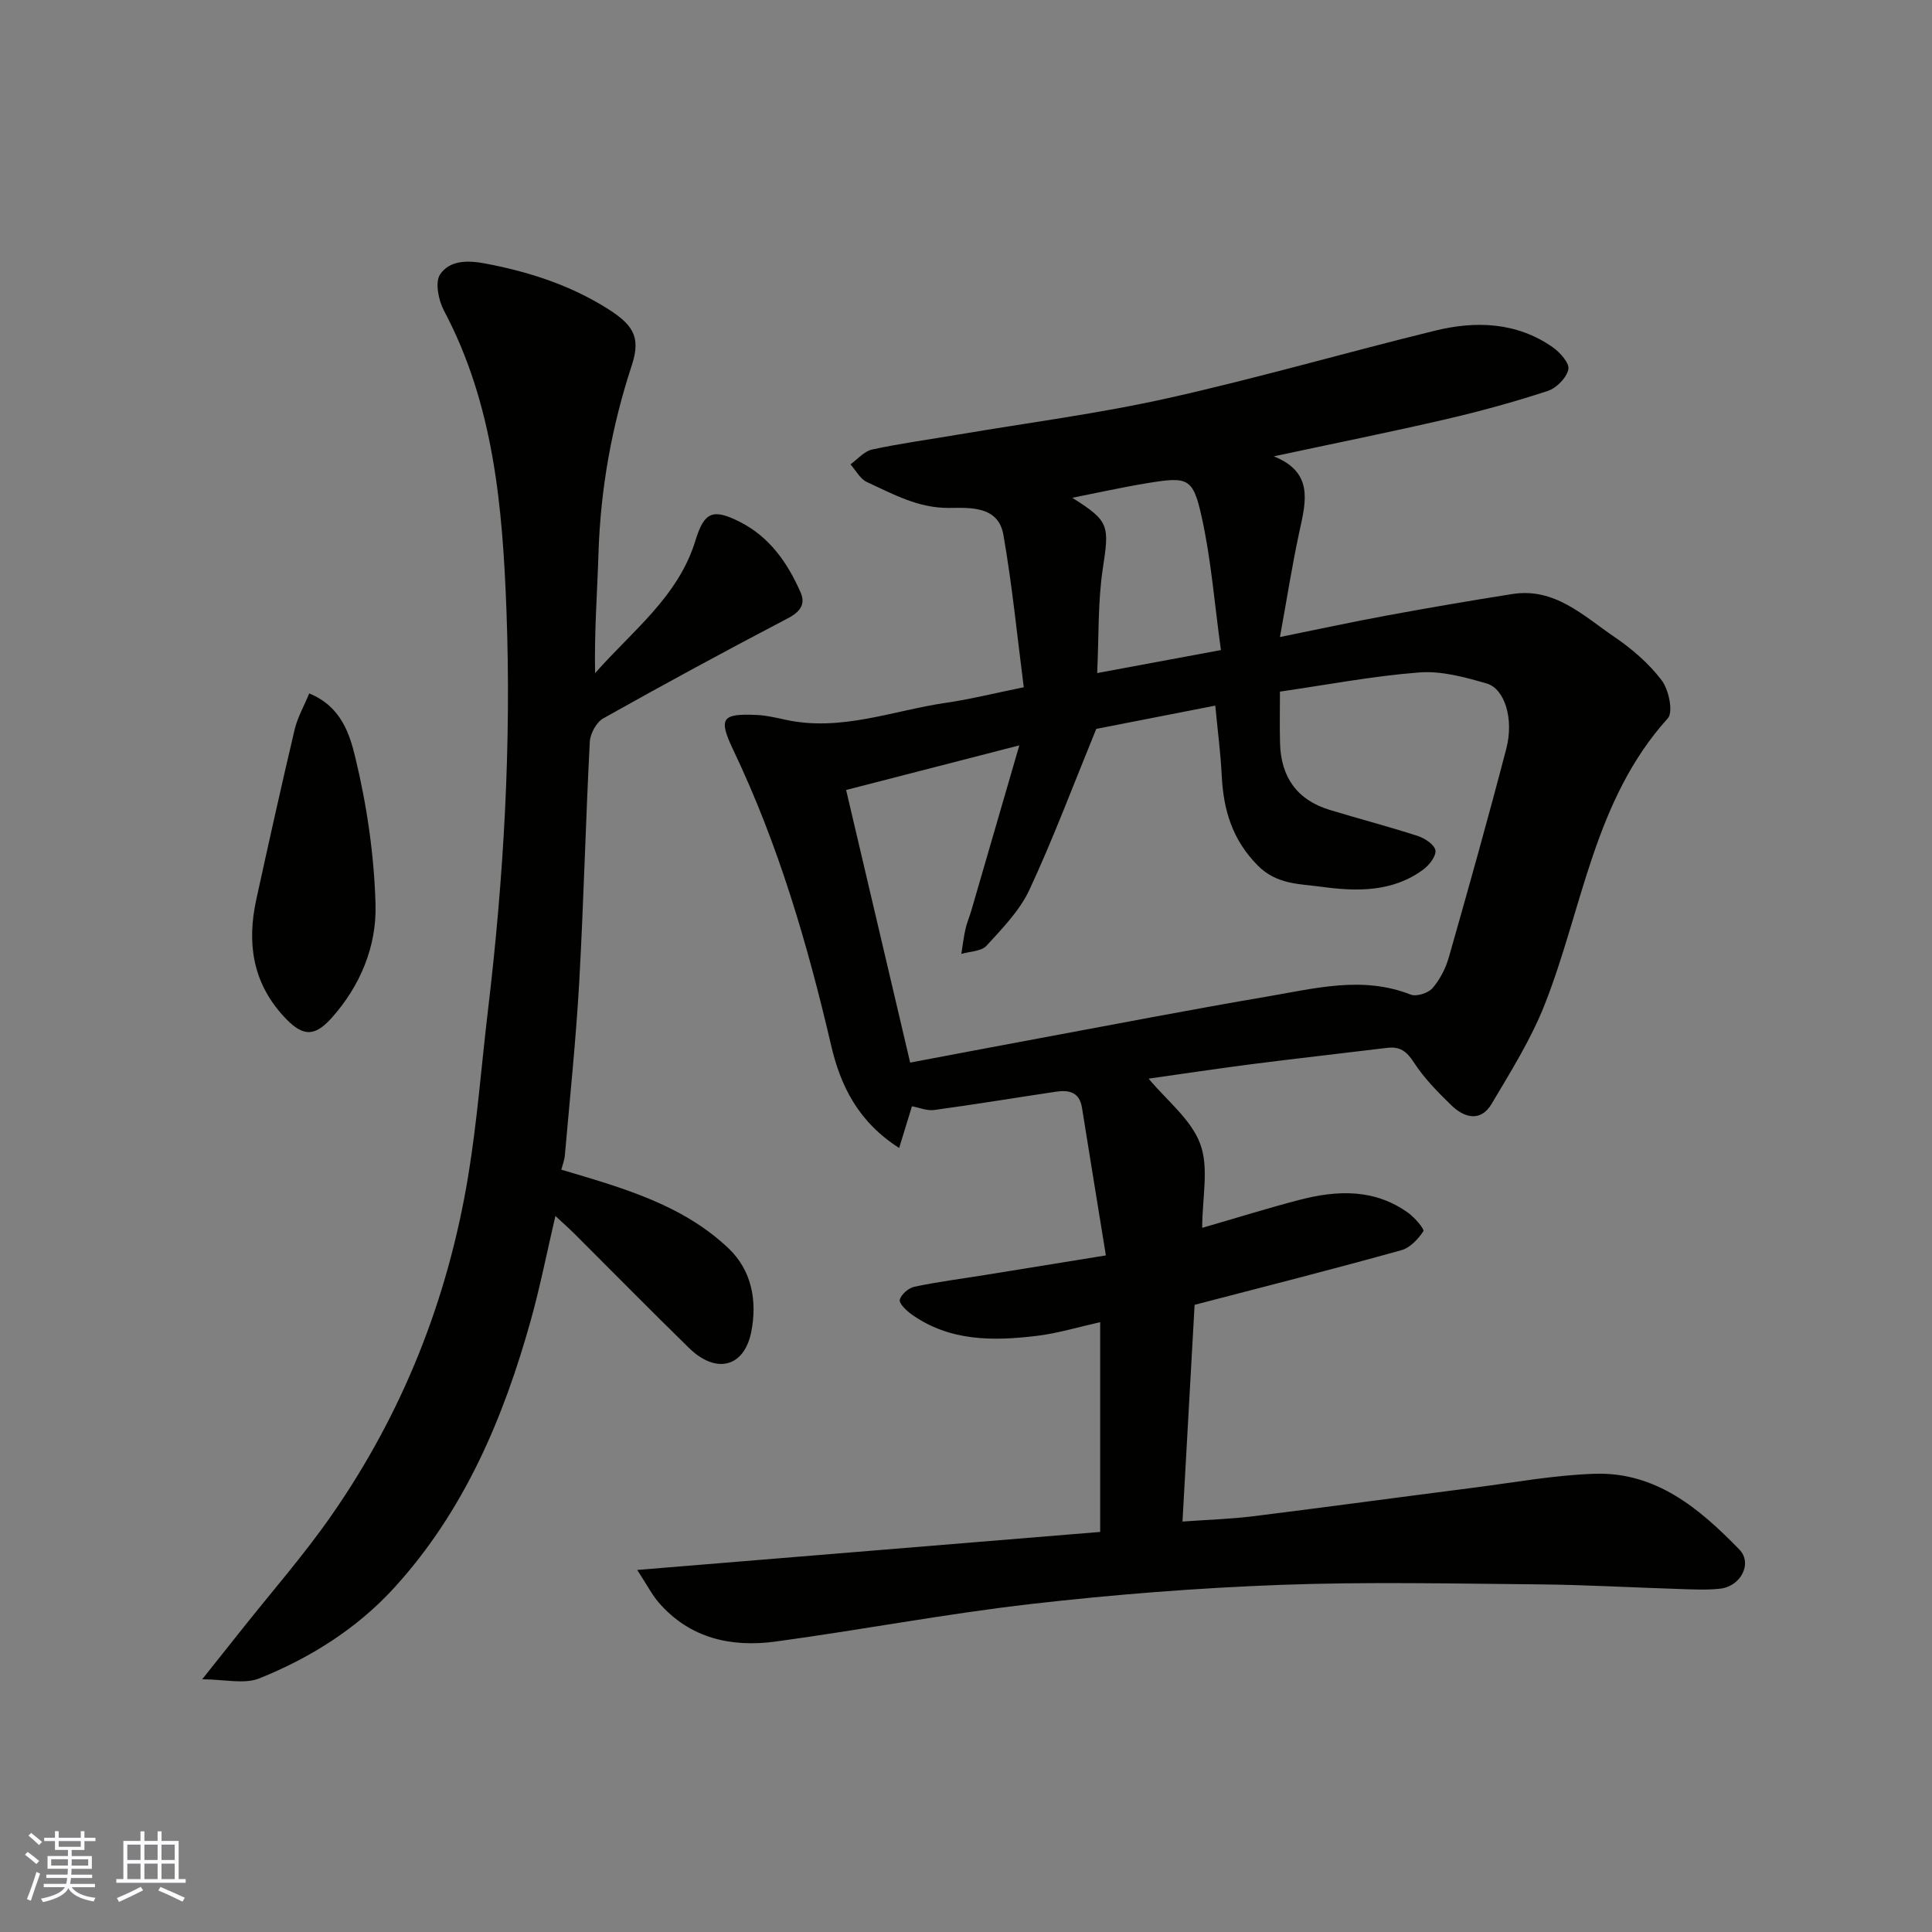
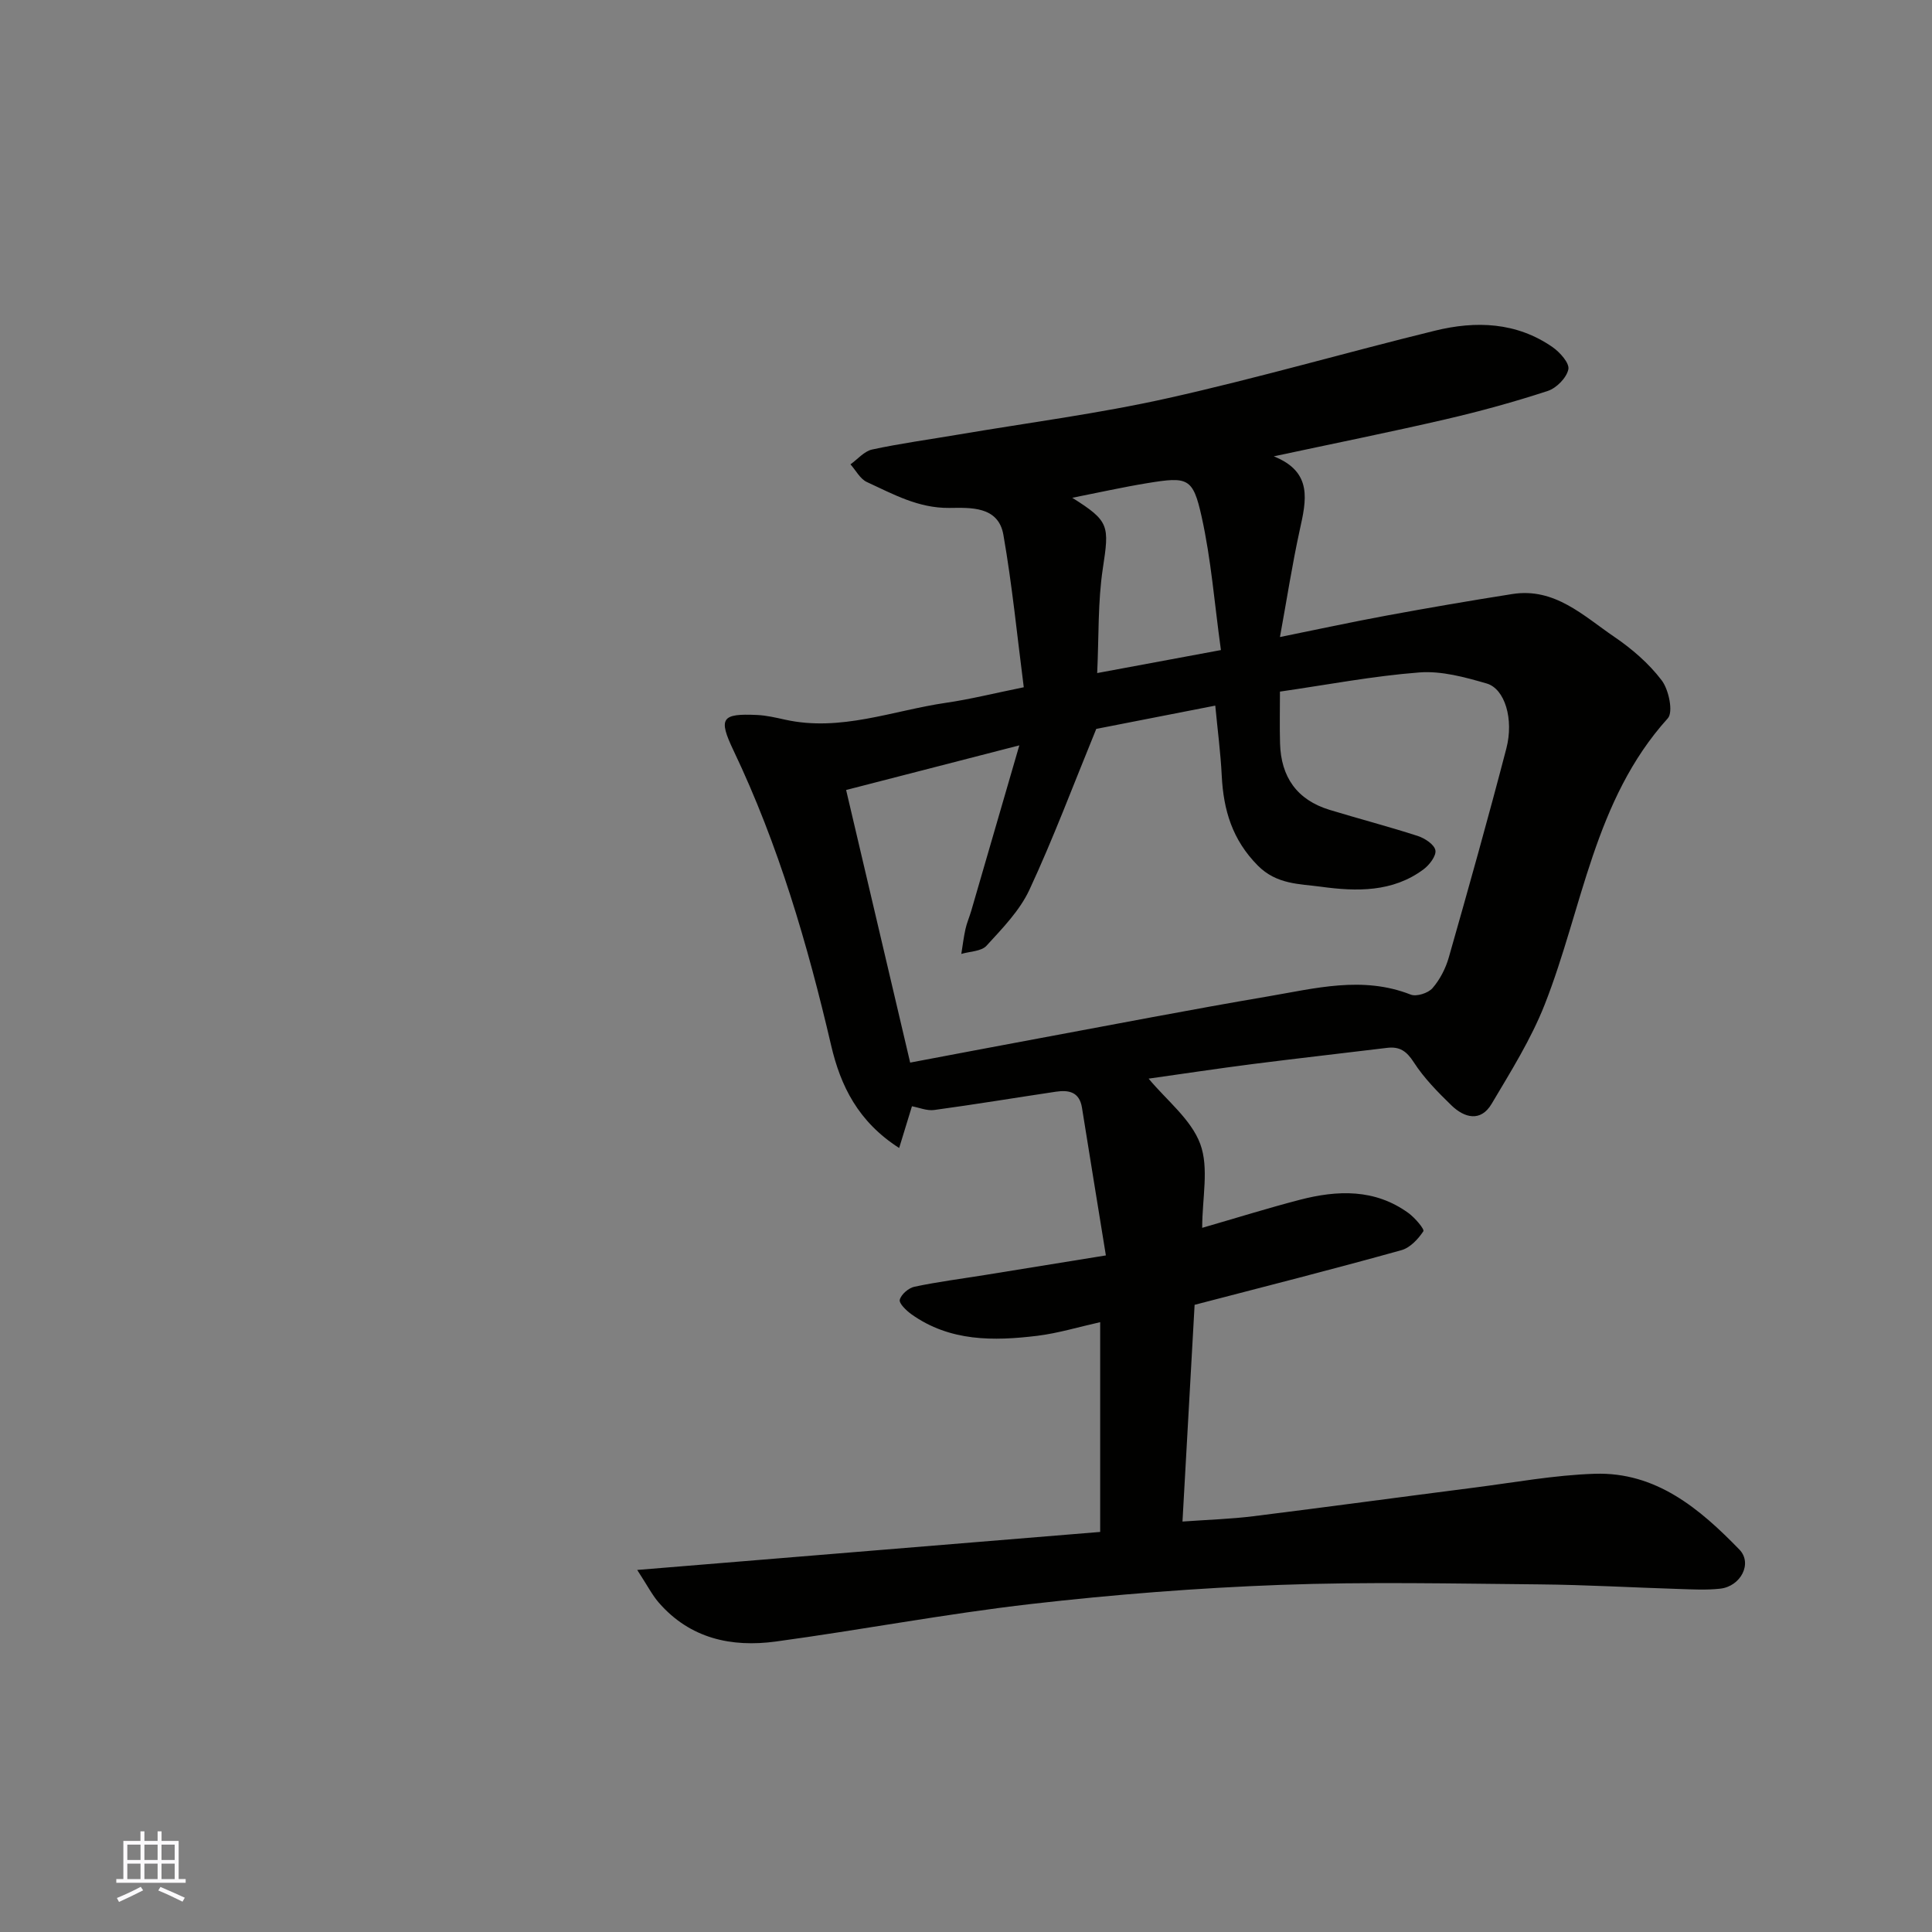
<svg xmlns="http://www.w3.org/2000/svg" enable-background="new 0 0 400 400" viewBox="0 0 400 400">
  <rect x="0" y="0" width="400" height="400" fill="#808080" stroke="none" />
  <g fill="#010100">
    <path d="m247.33 270.15c-.84 14.97-1.65 29.61-2.51 44.87 5.28-.38 10-.52 14.66-1.1 15.27-1.9 30.52-3.98 45.78-5.93 8.29-1.06 16.57-2.59 24.89-2.86 12.7-.42 21.75 7.22 29.97 15.69 2.77 2.85.29 7.63-3.99 8.1-2.82.31-5.71.15-8.56.06-9.6-.3-19.2-.86-28.8-.95-17.86-.16-35.75-.56-53.59.1-17.26.64-34.53 1.99-51.7 3.96-17.68 2.03-35.21 5.37-52.85 7.77-9.21 1.25-17.78-.62-24.24-8.06-1.35-1.55-2.3-3.44-4.46-6.76 32.72-2.69 64.19-5.27 95.85-7.87 0-14.61 0-28.71 0-43.43-4.52 1.01-8.71 2.29-12.99 2.82-9.08 1.11-18.13 1.21-26.08-4.45-1.06-.76-2.62-2.26-2.42-3.01.29-1.12 1.83-2.45 3.05-2.7 4.78-1.01 9.64-1.63 14.48-2.41 8.01-1.29 16.01-2.59 25.14-4.07-1.72-10.64-3.36-20.61-4.95-30.59-.53-3.3-2.77-3.7-5.43-3.3-8.39 1.25-16.75 2.64-25.15 3.78-1.52.21-3.16-.5-4.62-.77-.85 2.78-1.66 5.42-2.65 8.64-8.5-5.45-12.13-12.86-14.08-21.23-4.89-20.98-10.91-41.56-20.22-61.08-3.19-6.7-2.47-7.68 4.9-7.34 1.94.09 3.88.55 5.79.97 11.51 2.55 22.29-1.89 33.35-3.5 4.96-.72 9.85-1.95 16.06-3.21-1.36-10.54-2.39-21.12-4.22-31.57-1.05-6-6.9-5.6-11.19-5.56-6.43.07-11.64-2.86-17.07-5.36-1.4-.64-2.28-2.41-3.4-3.66 1.48-1.06 2.84-2.71 4.47-3.07 5.89-1.27 11.88-2.08 17.82-3.09 14.48-2.46 29.09-4.34 43.41-7.54 18.56-4.14 36.85-9.45 55.33-13.98 8.44-2.07 16.85-1.78 24.32 3.4 1.53 1.06 3.56 3.34 3.28 4.61-.37 1.76-2.46 3.88-4.26 4.47-6.93 2.27-13.99 4.21-21.1 5.86-11.57 2.68-23.21 5.02-35.63 7.68 8.15 3.25 6.72 9.15 5.37 15.29-1.56 7.13-2.67 14.36-4.09 22.12 7.59-1.54 14.81-3.1 22.06-4.44 8.66-1.6 17.34-3.09 26.04-4.46 8.79-1.39 14.73 4.51 21.12 8.86 3.65 2.48 7.16 5.51 9.81 9 1.48 1.94 2.44 6.58 1.27 7.87-15.3 16.93-17.61 39.27-25.49 59.27-2.83 7.18-7.02 13.86-10.98 20.54-2.26 3.82-5.64 2.93-8.34.31-2.83-2.75-5.67-5.63-7.79-8.92-1.49-2.32-2.94-3.29-5.53-2.97-9.27 1.13-18.56 2.17-27.82 3.35-7.24.93-14.45 2.02-21.54 3.02 3.71 4.48 8.8 8.42 10.69 13.53 1.84 4.98.4 11.17.4 17.36 7.13-2.06 13.62-4.09 20.19-5.8 7.82-2.03 15.56-2.31 22.52 2.74 1.33.97 3.36 3.35 3.08 3.77-1.08 1.63-2.76 3.43-4.56 3.92-14.25 3.97-28.58 7.61-42.8 11.31zm-58.89-50.15c9.18-1.73 17.81-3.38 26.45-4.98 15.86-2.94 31.71-6.02 47.61-8.72 9.78-1.66 19.61-4.3 29.57-.38 1.19.47 3.61-.3 4.5-1.32 1.55-1.78 2.74-4.1 3.39-6.38 4.1-14.38 8.14-28.78 11.91-43.24 1.59-6.1-.31-12.38-4.07-13.47-4.51-1.31-9.35-2.64-13.92-2.29-9.56.73-19.03 2.55-28.88 3.97 0 3.79-.08 7.26.02 10.72.19 6.96 3.5 11.7 10.25 13.76 6.07 1.85 12.21 3.45 18.24 5.4 1.46.47 3.43 1.75 3.67 2.96.23 1.13-1.23 3.05-2.44 3.95-6.4 4.78-13.92 4.61-21.22 3.61-4.46-.61-9.18-.43-13.11-4.39-5.29-5.35-7.1-11.48-7.46-18.57-.24-4.84-.88-9.65-1.34-14.54-9.01 1.76-17.62 3.44-24.64 4.82-4.83 11.8-8.92 22.74-13.84 33.31-2.01 4.32-5.6 7.99-8.89 11.59-1.07 1.17-3.44 1.16-5.21 1.69.28-1.72.48-3.45.86-5.15.28-1.27.81-2.47 1.18-3.72 3.2-10.98 6.38-21.96 9.97-34.31-12.94 3.33-24.18 6.23-35.86 9.24 4.47 19.01 8.83 37.59 13.26 56.44zm64.34-85.41c-1.33-9.56-2.02-18.74-4-27.63-1.8-8.09-2.86-8.3-11.25-6.93-5.01.82-9.96 1.93-15.53 3.03 7.74 4.86 7.67 5.77 6.33 14.63-1.05 6.91-.81 14.02-1.17 21.66 8.49-1.58 16.45-3.06 25.62-4.76z" />
-     <path d="m116.22 242.17c12.68 3.77 25 7.19 34.58 16.25 4.9 4.63 5.98 11.02 4.75 17.28-1.46 7.44-7.33 8.83-12.89 3.39-7.98-7.8-15.81-15.76-23.71-23.64-1.14-1.13-2.35-2.19-3.96-3.7-1.76 7.54-3.13 14.52-5.03 21.35-5.68 20.47-13.87 39.8-28.4 55.69-7.68 8.4-17.34 14.47-27.87 18.7-3.14 1.26-7.21.19-11.83.19 2.87-3.6 5.45-6.83 8.02-10.08 6.3-7.96 13.03-15.62 18.81-23.94 14.72-21.17 24.03-44.69 28.23-70.1 1.87-11.3 2.73-22.76 4.08-34.15 3.3-27.63 4.9-55.38 3.85-83.17-.8-21.25-2.62-42.49-12.92-61.9-1.14-2.15-1.91-5.9-.81-7.53 1.92-2.84 5.47-2.99 9.26-2.27 8.75 1.65 16.98 4.25 24.63 8.89 5.84 3.54 7.82 6.05 5.81 12.16-4.18 12.71-6.49 25.62-6.91 38.96-.26 8.21-.88 16.41-.7 24.82 7.69-8.76 17.21-15.81 20.77-27.45 1.82-5.97 3.62-6.68 9.18-3.88 6.19 3.12 9.91 8.51 12.6 14.62 1.06 2.41-.08 4.01-2.62 5.34-12.85 6.72-25.6 13.63-38.24 20.73-1.43.8-2.71 3.17-2.79 4.88-.86 16.52-1.26 33.06-2.18 49.58-.67 11.98-1.93 23.93-2.97 35.89-.09 1.11-.52 2.19-.74 3.09z" />
-     <path d="m64.02 143.57c6.68 2.71 8.4 8.56 9.54 13.24 2.4 9.93 3.91 20.26 4.19 30.47.24 8.68-3.18 16.91-9.17 23.56-3.69 4.09-6.16 3.62-9.9-.47-6.46-7.07-7.56-15.26-5.61-24.18 2.57-11.73 5.17-23.45 7.93-35.14.57-2.44 1.87-4.7 3.02-7.48z" />
  </g>
-   <path d="m5.17 384 .55-.58c.85.61 1.65 1.24 2.4 1.87l-.59.64c-.83-.73-1.62-1.37-2.36-1.93m1.22 9.53-.82-.34c.71-1.76 1.37-3.64 1.98-5.63.24.13.5.25.76.36-.6 1.67-1.24 3.54-1.92 5.61m-.5-13.5.57-.54c.56.44 1.31 1.06 2.26 1.87l-.64.64c-.68-.66-1.41-1.32-2.19-1.97m3.25.46h2.24v-1.36h.77v1.36h4.57v-1.36h.76v1.36h2.28v.69h-2.28v1.84h-2.64v1.26h4.18v2.64h-4.21c0 .45-.02.86-.05 1.21h4.32v.69h-4.38c-.04.34-.1.75-.19 1.22h5.15v.69h-4.82c.87 1.19 2.51 1.92 4.93 2.19-.17.31-.3.57-.37.76-2.77-.49-4.52-1.41-5.26-2.76-.56 1.26-2.3 2.23-5.24 2.9-.12-.24-.26-.48-.43-.72 2.73-.55 4.38-1.34 4.96-2.38h-4.38v-.69h4.65c.1-.38.17-.79.21-1.22h-4.32v-.69h4.4c.03-.34.05-.75.05-1.21h-4.2v-2.64h4.23v-1.26h-2.69v-1.84h-2.24zm1.46 4.46v1.29h3.45c.01-.4.02-.57.01-.53v-.32-.45h-3.46zm1.55-2.59h4.57v-1.19h-4.57zm6.11 2.59h-3.42v.77c-.01.19-.01.37-.02.53h3.44z" fill="#fbfafc" />
  <path d="m32.63 379.16h.82v1.98h3.54v7.89h1.45v.78h-14.36v-.78h1.46v-7.89h3.54v-1.98h.82v1.98h2.73zm-3.49 11.48.5.73c-1.61.82-3.28 1.63-5 2.41-.13-.27-.28-.55-.44-.82 1.75-.72 3.4-1.49 4.94-2.32m-2.78-5.55h2.73v-3.18h-2.73zm0 3.95h2.73v-3.2h-2.73zm3.54-3.95h2.73v-3.18h-2.73zm0 3.95h2.73v-3.2h-2.73zm7.89 4.68c-1.84-.92-3.51-1.7-5.02-2.32l.45-.73c1.89.8 3.57 1.55 5.04 2.23zm-1.62-11.81h-2.73v3.18h2.73zm-2.73 7.13h2.73v-3.2h-2.73z" fill="#fbfafc" />
</svg>